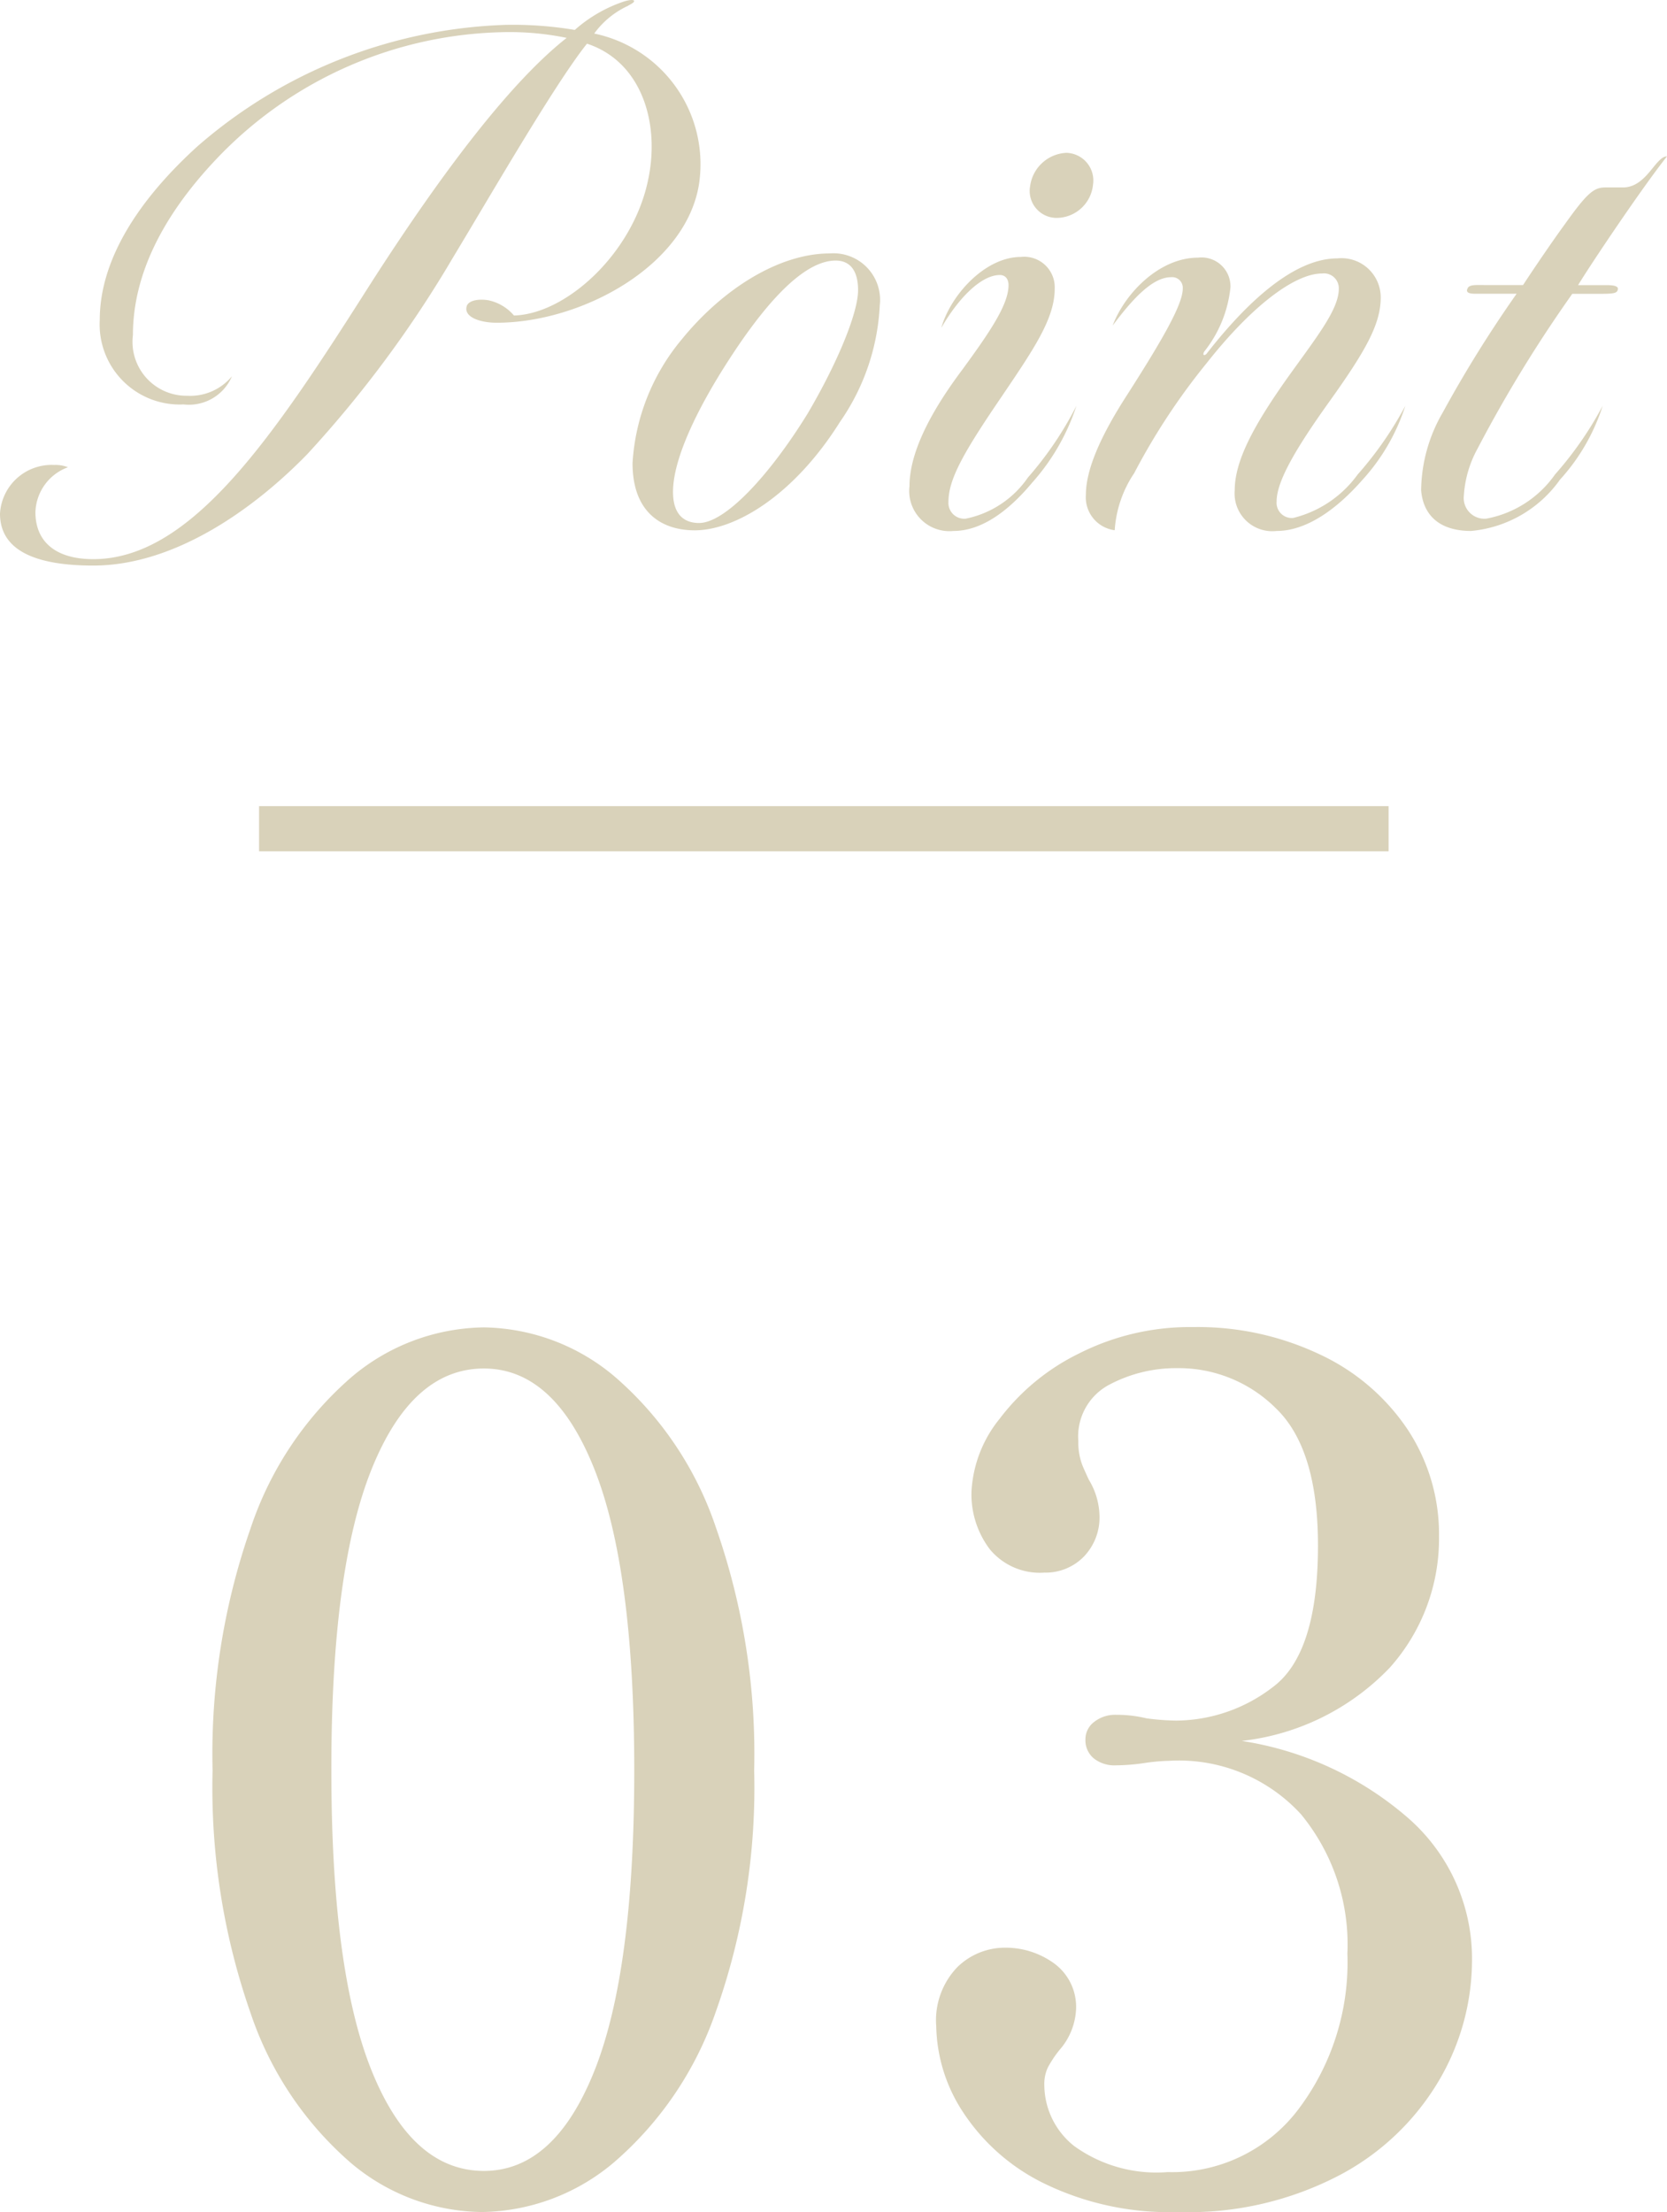
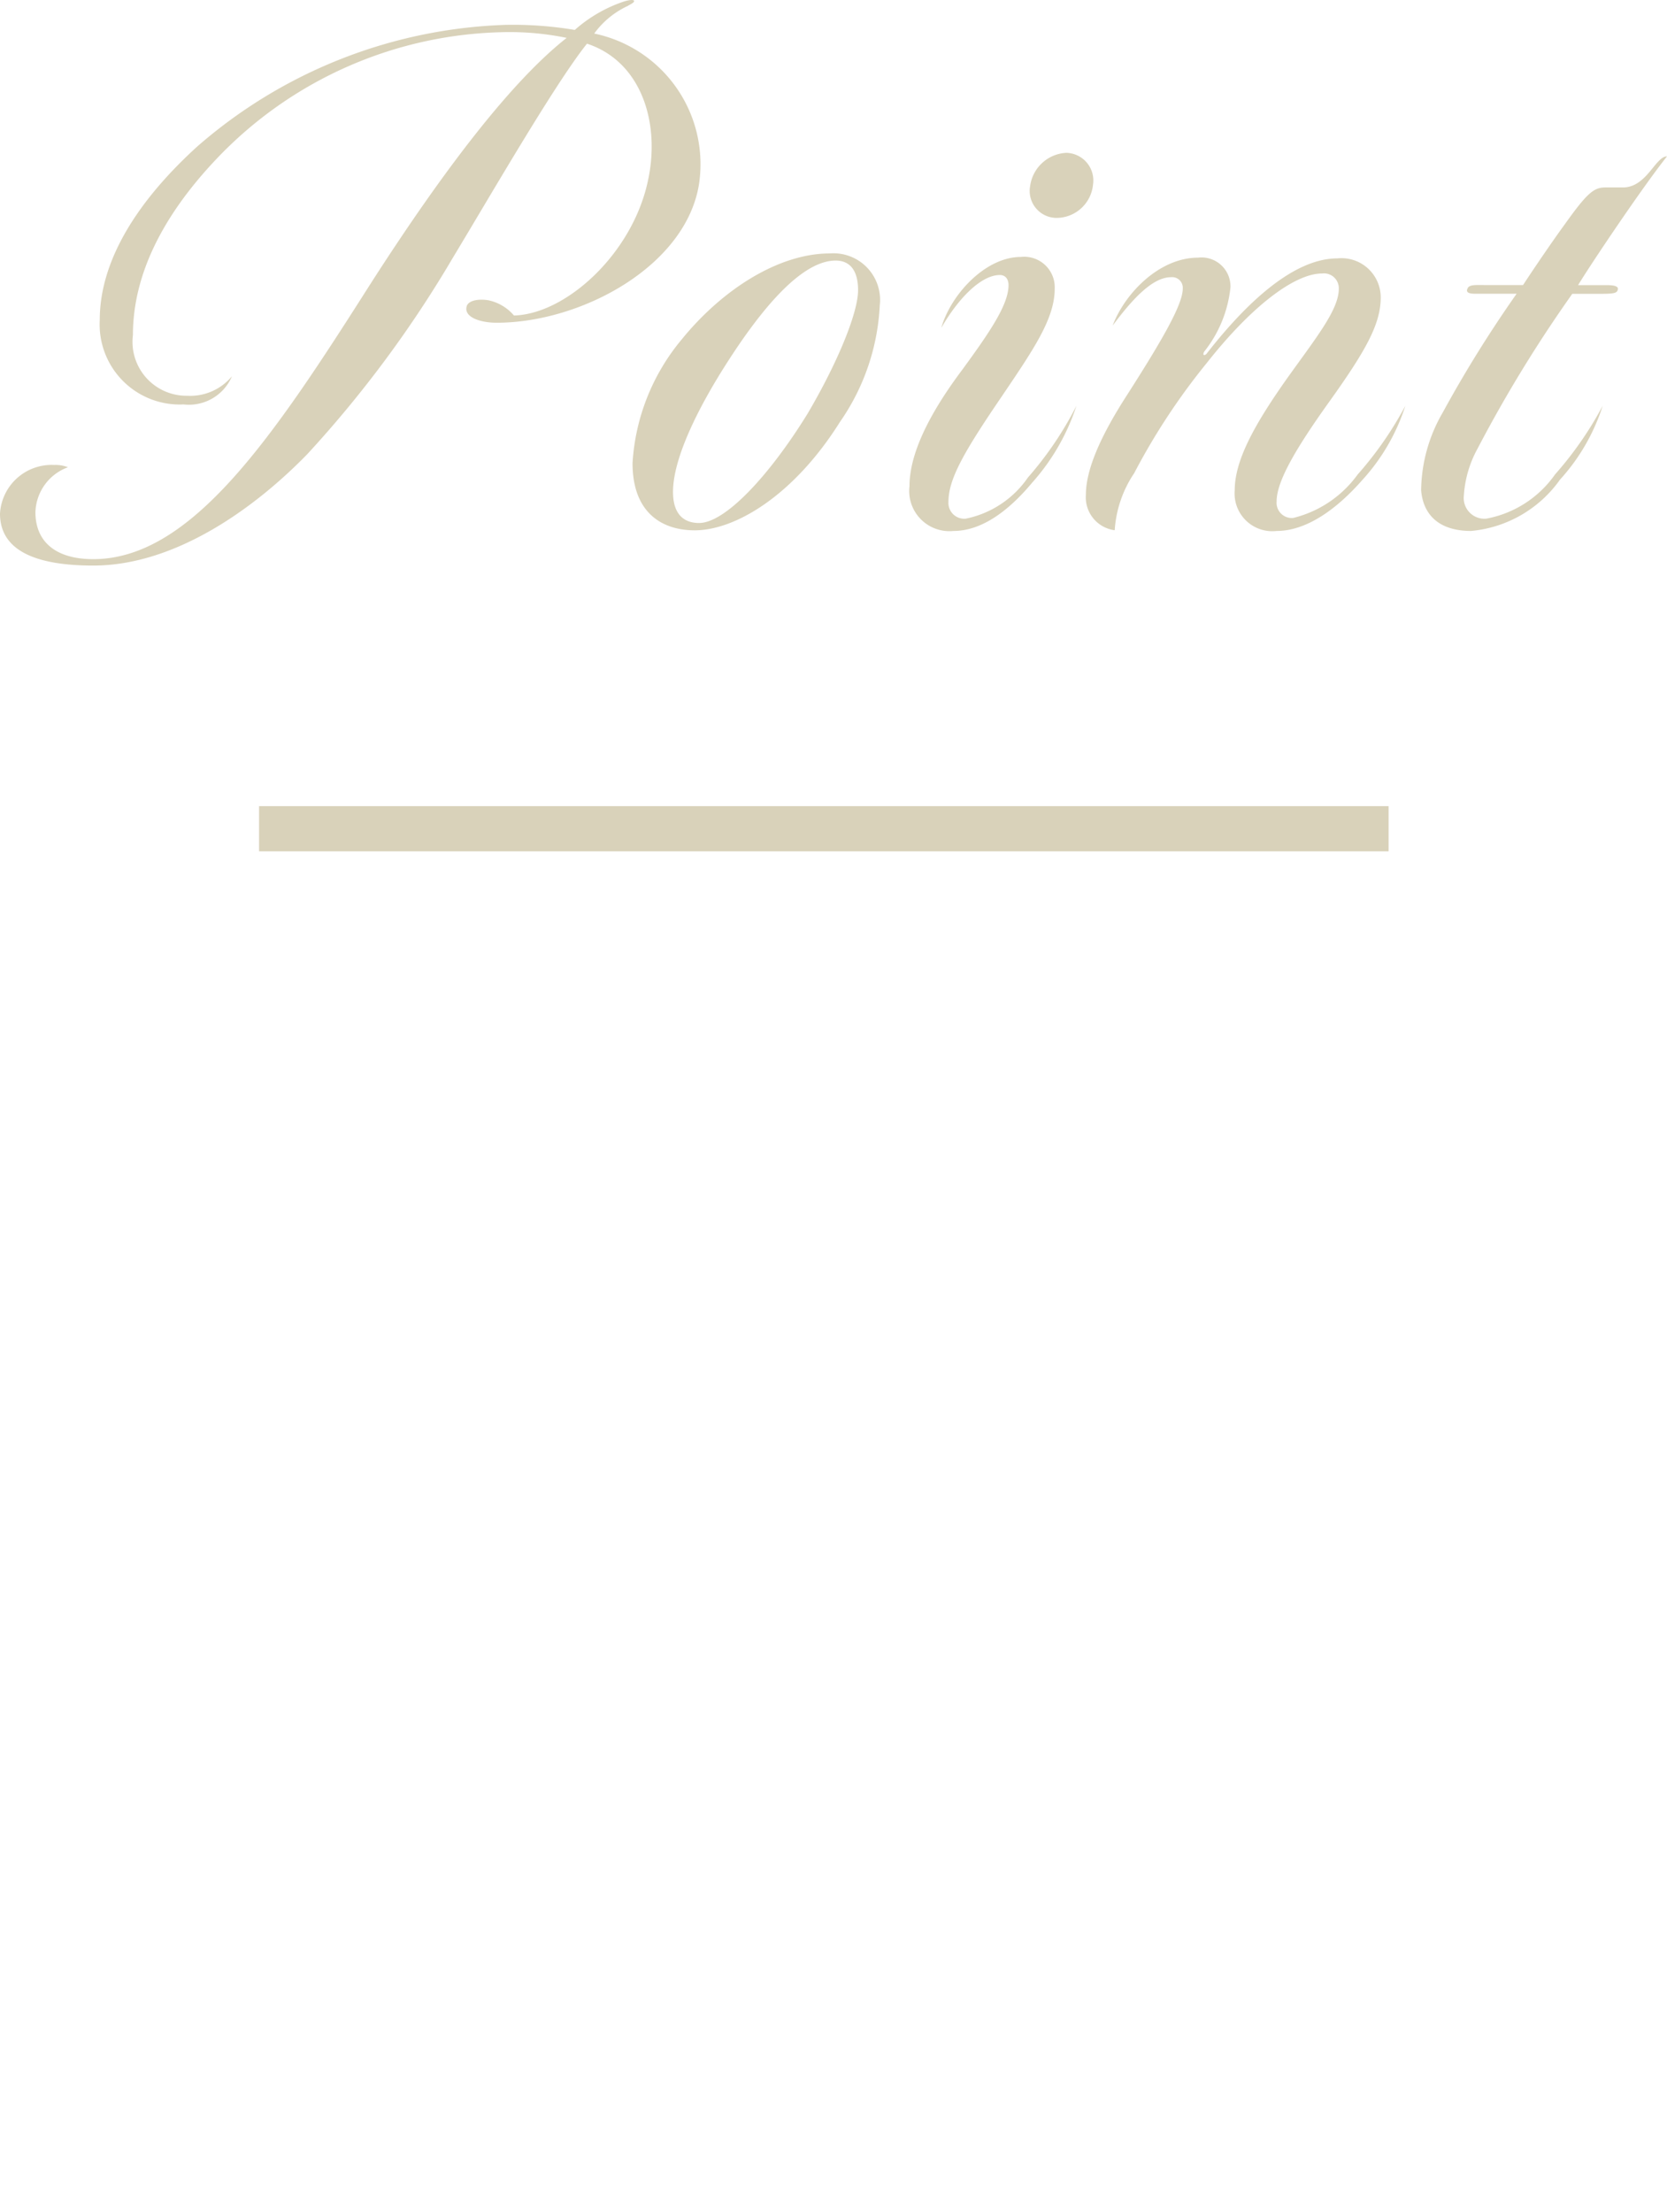
<svg xmlns="http://www.w3.org/2000/svg" width="73.792" height="97.909" viewBox="0 0 73.792 97.909">
  <defs>
    <style>.a{fill:#d9d2ba;}</style>
  </defs>
  <g transform="translate(-1522.032 -2675.819)">
-     <path class="a" d="M14.352.728a9.133,9.133,0,0,1-5.8-2.184,15.148,15.148,0,0,1-4.42-6.6,30.241,30.241,0,0,1-1.69-10.764,30.289,30.289,0,0,1,1.69-10.738A15.226,15.226,0,0,1,8.58-36.218a9.235,9.235,0,0,1,5.876-2.21,9.171,9.171,0,0,1,5.824,2.21,15.226,15.226,0,0,1,4.446,6.656,30.289,30.289,0,0,1,1.69,10.738A29.612,29.612,0,0,1,24.7-8.086a15.423,15.423,0,0,1-4.472,6.6A9.235,9.235,0,0,1,14.352.728Zm.1-1.82q3.12,0,4.888-4.42t1.768-13.312q0-8.892-1.768-13.338t-4.888-4.446q-3.172,0-4.966,4.446T7.7-18.824Q7.7-9.932,9.49-5.512T14.456-1.092ZM48-20.124a14.6,14.6,0,0,1,7.358,3.406,8.261,8.261,0,0,1,2.834,6.37,10.509,10.509,0,0,1-1.43,5.2A11.133,11.133,0,0,1,52.39-.936a14.417,14.417,0,0,1-7.2,1.664A12.656,12.656,0,0,1,39.234-.546a9,9,0,0,1-3.588-3.172,7.144,7.144,0,0,1-1.17-3.77,3.393,3.393,0,0,1,.936-2.626,3.008,3.008,0,0,1,2.08-.858,3.652,3.652,0,0,1,2.21.7,2.383,2.383,0,0,1,.962,2.054,2.938,2.938,0,0,1-.728,1.768,5,5,0,0,0-.52.78,1.736,1.736,0,0,0-.156.78,3.469,3.469,0,0,0,1.326,2.7A6.23,6.23,0,0,0,44.72-1.04,7,7,0,0,0,50.492-3.8a10.789,10.789,0,0,0,2.184-6.916,9.062,9.062,0,0,0-2.054-6.162,7.329,7.329,0,0,0-5.85-2.366,8.475,8.475,0,0,0-1.092.1,9.022,9.022,0,0,1-1.248.1,1.468,1.468,0,0,1-.988-.312,1.041,1.041,0,0,1-.364-.832.96.96,0,0,1,.39-.78,1.491,1.491,0,0,1,.962-.312,5.565,5.565,0,0,1,1.352.156,11.172,11.172,0,0,0,1.3.1,7.077,7.077,0,0,0,4.29-1.482q2-1.482,2-6.266,0-4.264-1.846-6.058a6.088,6.088,0,0,0-4.394-1.794,6.3,6.3,0,0,0-2.99.728,2.588,2.588,0,0,0-1.378,2.5,2.811,2.811,0,0,0,.208,1.144q.208.468.26.572a3.207,3.207,0,0,1,.468,1.56,2.5,2.5,0,0,1-.7,1.846,2.365,2.365,0,0,1-1.742.7,2.869,2.869,0,0,1-2.418-1.04,4.034,4.034,0,0,1-.806-2.548,5.579,5.579,0,0,1,1.248-3.224,9.8,9.8,0,0,1,3.51-2.886,10.871,10.871,0,0,1,5.07-1.17,12.6,12.6,0,0,1,5.616,1.222,9.49,9.49,0,0,1,3.874,3.328,8.409,8.409,0,0,1,1.378,4.706,8.569,8.569,0,0,1-2.184,5.824A10.708,10.708,0,0,1,48-20.124Z" transform="translate(1529 2773)" />
    <g transform="translate(956)">
      <path class="a" d="M28.1-23.136c0-.064-.192-.064-.48.032a6.289,6.289,0,0,0-2.144,1.248A16.427,16.427,0,0,0,22.4-22.08,21.84,21.84,0,0,0,8.768-16.7c-2.5,2.272-4.32,4.928-4.32,7.68A3.544,3.544,0,0,0,8.16-5.28,2.068,2.068,0,0,0,10.3-6.528a2.4,2.4,0,0,1-1.984.864,2.388,2.388,0,0,1-2.4-2.688c0-2.624,1.28-5.248,3.712-7.808a17.986,17.986,0,0,1,12.832-5.6,12.459,12.459,0,0,1,2.656.256c-2.4,1.888-5.376,5.728-8.7,10.912C12.128-3.84,8.512,1.568,4.16,1.568,2.5,1.568,1.6.8,1.6-.512A2.189,2.189,0,0,1,3.04-2.5a1.5,1.5,0,0,0-.608-.1A2.287,2.287,0,0,0,.032-.448c0,1.728,1.76,2.3,4.128,2.3,3.648,0,7.168-2.56,9.472-4.928a50.771,50.771,0,0,0,6.432-8.672c1.7-2.816,4.544-7.744,5.952-9.5,2.432.8,3.264,3.552,2.688,6.112-.7,3.2-3.616,5.856-5.92,5.92a2.046,2.046,0,0,0-1.12-.672c-.352-.064-.832-.032-.96.224-.192.512.576.768,1.312.768,3.744,0,8.384-2.5,8.96-6.144a5.907,5.907,0,0,0-4.64-6.656,3.809,3.809,0,0,1,1.472-1.216C28.032-23.04,28.1-23.072,28.1-23.136ZM38.976-9.664a2.063,2.063,0,0,0-2.208-2.3c-2.272,0-4.768,1.6-6.56,3.808a9.412,9.412,0,0,0-2.176,5.472c0,2.208,1.312,2.976,2.752,2.976,1.792,0,4.384-1.536,6.432-4.8A9.853,9.853,0,0,0,38.976-9.664Zm-.96-.672c0,.992-.9,3.2-2.24,5.472-1.7,2.752-3.648,4.832-4.8,4.832-.576,0-1.152-.288-1.152-1.376,0-1.664,1.376-4.128,2.336-5.632,1.344-2.112,3.232-4.608,4.864-4.608C37.664-11.648,38.016-11.2,38.016-10.336ZM42.24.32c1.184,0,2.368-.8,3.488-2.144A9.536,9.536,0,0,0,47.68-5.216a15.353,15.353,0,0,1-2.144,3.168A4.4,4.4,0,0,1,42.784-.224a.7.7,0,0,1-.768-.736c0-.992.64-2.144,2.272-4.544C45.76-7.68,46.72-9.056,46.72-10.4a1.351,1.351,0,0,0-1.5-1.408c-1.568,0-3.1,1.664-3.52,3.136.8-1.376,1.792-2.336,2.592-2.336.256,0,.384.192.384.448,0,.864-.832,2.08-2.048,3.744-1.536,2.048-2.336,3.776-2.336,5.152A1.779,1.779,0,0,0,42.24.32Zm3.392-15.264a1.193,1.193,0,0,0,1.184,1.408,1.629,1.629,0,0,0,1.6-1.472,1.224,1.224,0,0,0-1.184-1.408A1.7,1.7,0,0,0,45.632-14.944ZM57.12-6.592c-1.6,2.24-2.432,3.808-2.432,5.12A1.668,1.668,0,0,0,56.544.32c1.344,0,2.688-.992,3.808-2.272A8.869,8.869,0,0,0,62.24-5.216a15.828,15.828,0,0,1-2.112,3.04A4.976,4.976,0,0,1,57.28-.256a.673.673,0,0,1-.736-.736c0-.864.8-2.272,2.336-4.416,1.6-2.24,2.272-3.424,2.272-4.608a1.737,1.737,0,0,0-1.92-1.728c-2.112,0-4.32,2.336-5.792,4.224-.1.1-.192.064-.1-.1A5.458,5.458,0,0,0,54.5-10.464a1.281,1.281,0,0,0-1.44-1.312c-1.7,0-3.232,1.568-3.776,3.008.928-1.248,1.792-2.144,2.592-2.144a.471.471,0,0,1,.512.512c0,.7-.928,2.3-2.464,4.7C48.64-3.712,48.1-2.3,48.1-1.28A1.468,1.468,0,0,0,49.376.288,5.107,5.107,0,0,1,50.24-2.24a29,29,0,0,1,3.232-4.9c1.92-2.432,3.84-3.936,5.088-3.936a.657.657,0,0,1,.736.672C59.3-9.5,58.336-8.288,57.12-6.592ZM65.152.32a5.428,5.428,0,0,0,3.936-2.272,8.869,8.869,0,0,0,1.888-3.264,15.828,15.828,0,0,1-2.112,3.04,4.777,4.777,0,0,1-3.04,1.952.917.917,0,0,1-.992-1.024,4.939,4.939,0,0,1,.608-2.08,59.5,59.5,0,0,1,4.192-6.848H70.88c.608,0,.736-.032.768-.192q.048-.192-.48-.192h-1.28c.544-.9,2.816-4.288,3.936-5.7-.512,0-.9,1.376-1.952,1.376H71.1c-.512,0-.8.224-1.824,1.664-.448.608-1.344,1.92-1.824,2.656H65.792c-.416,0-.736-.032-.8.16-.064.128,0,.224.32.224h1.856A54.524,54.524,0,0,0,63.9-4.928a7,7,0,0,0-.96,3.456C63.04-.352,63.776.32,65.152.32Z" transform="translate(566 2699)" />
      <path class="a" d="M50,1H0V-1H50Z" transform="translate(577.5 2712.5)" />
    </g>
  </g>
</svg>